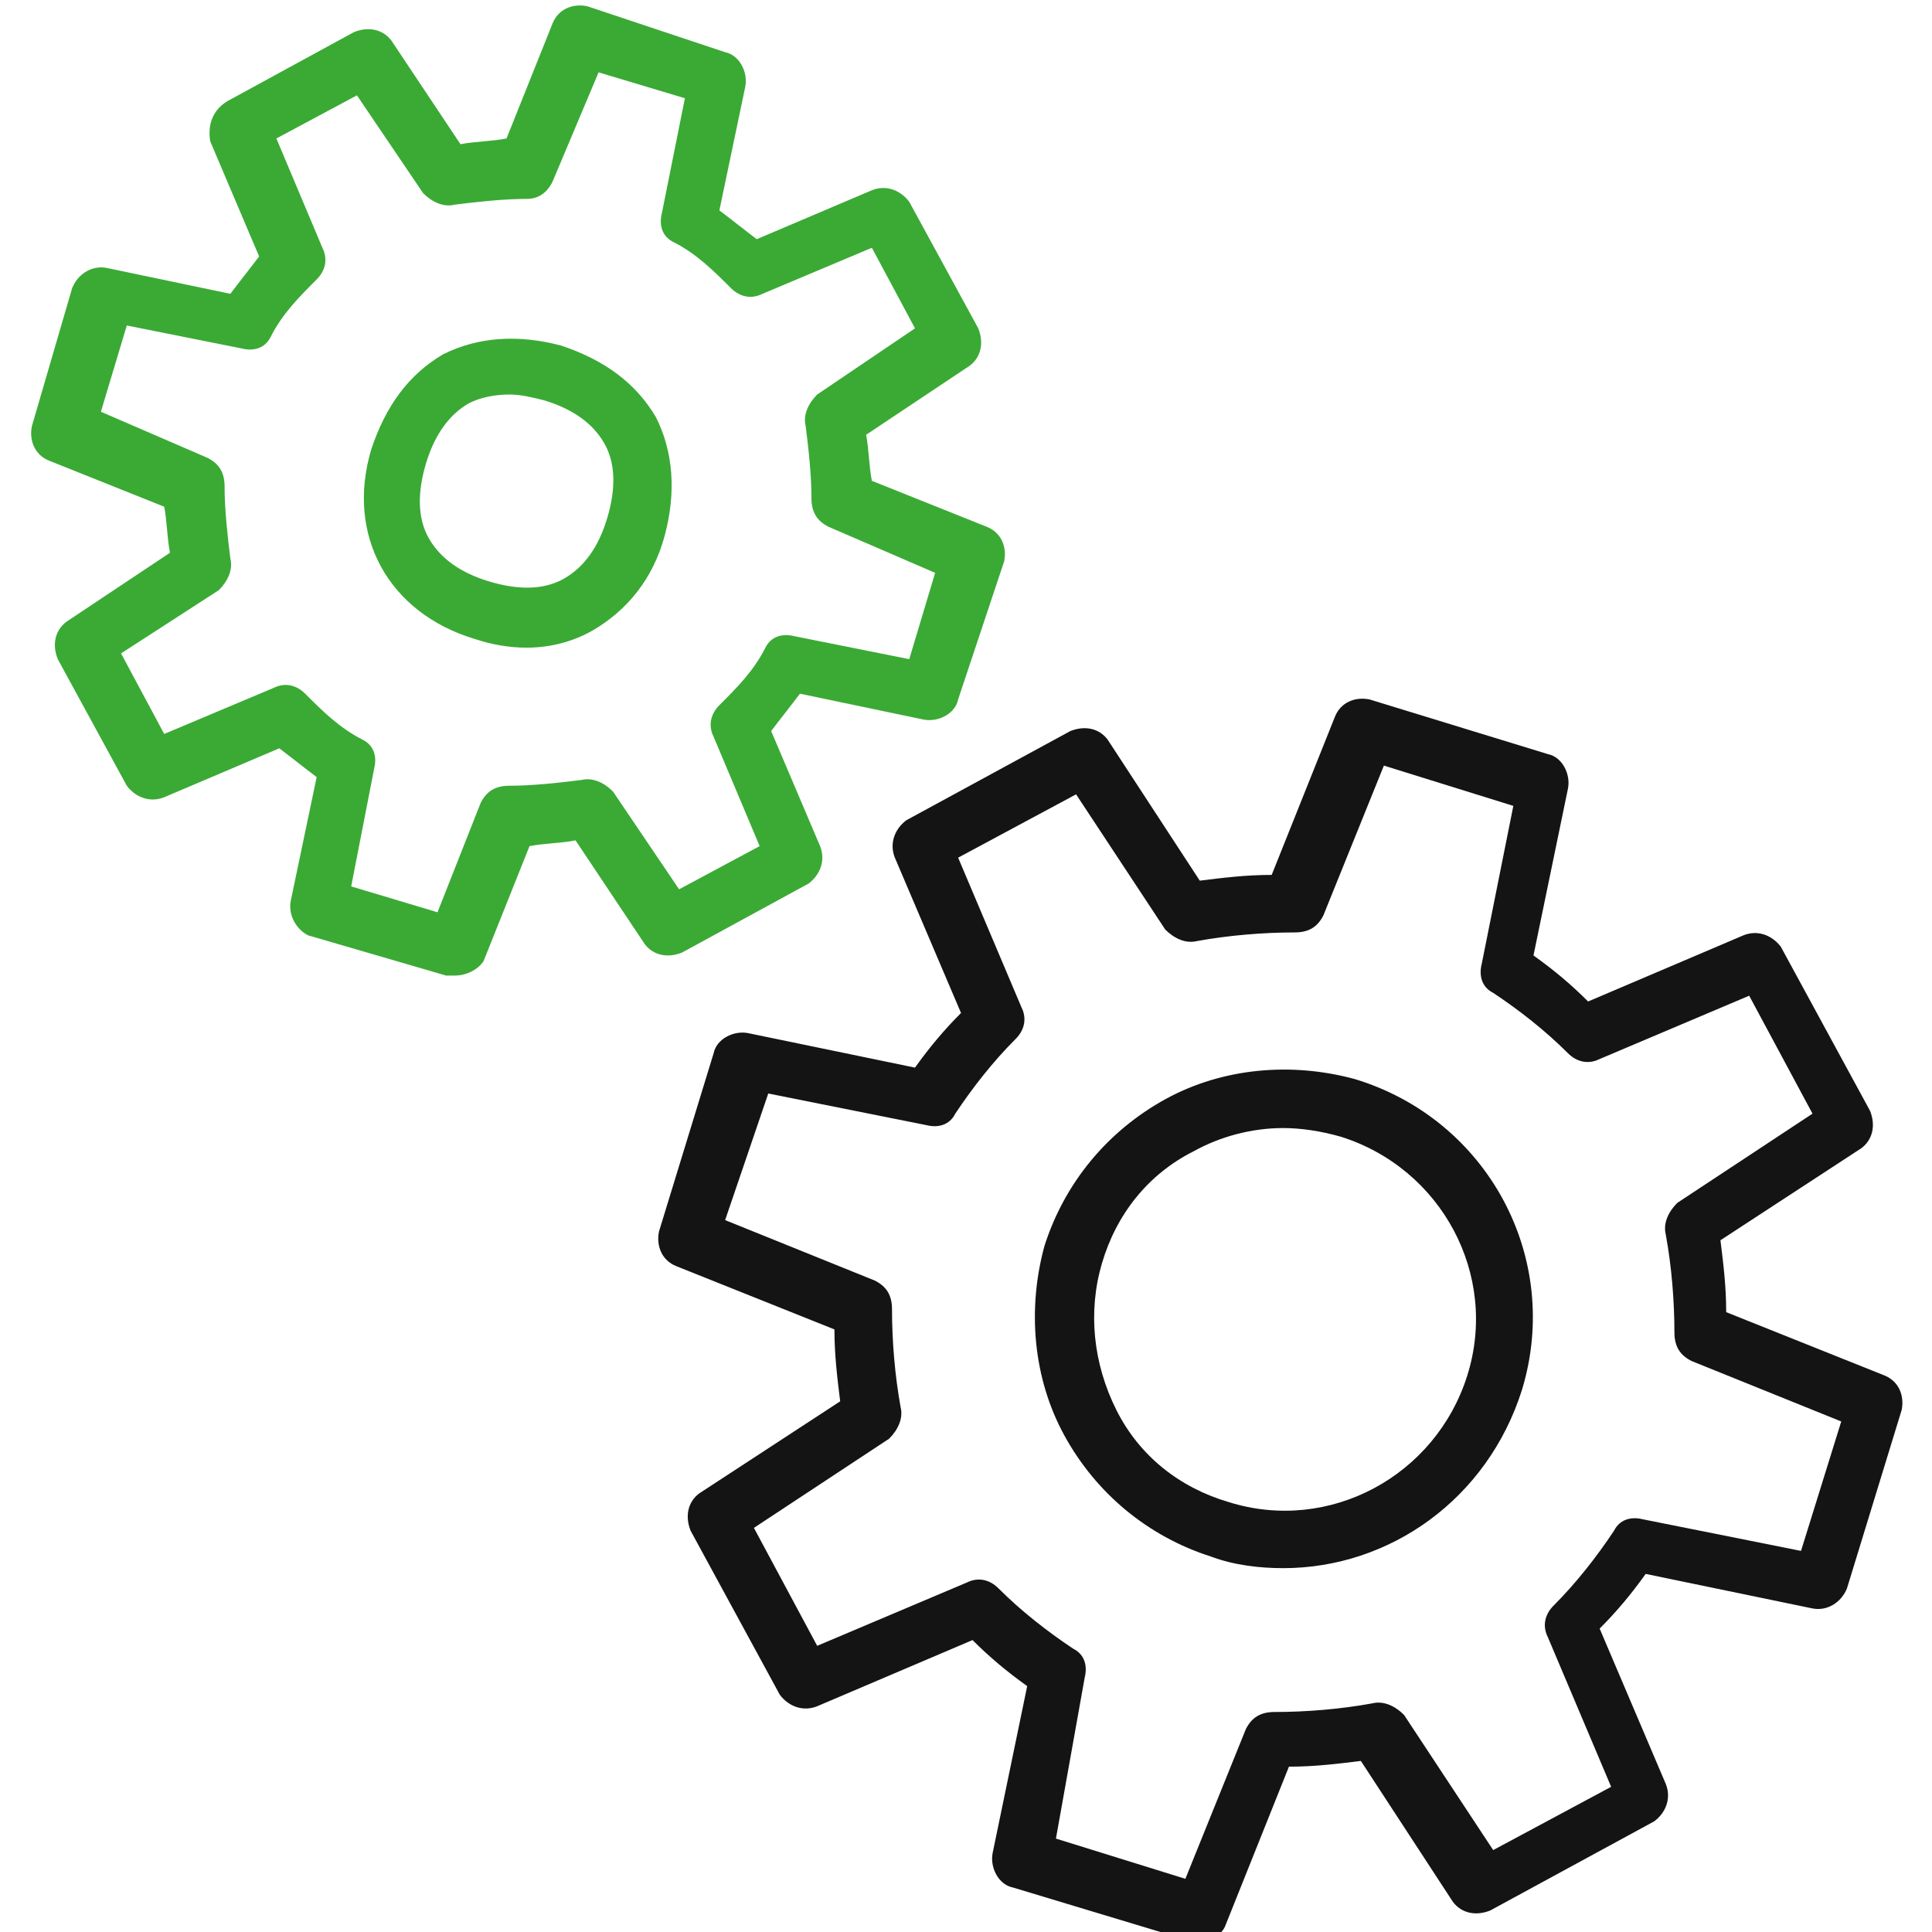
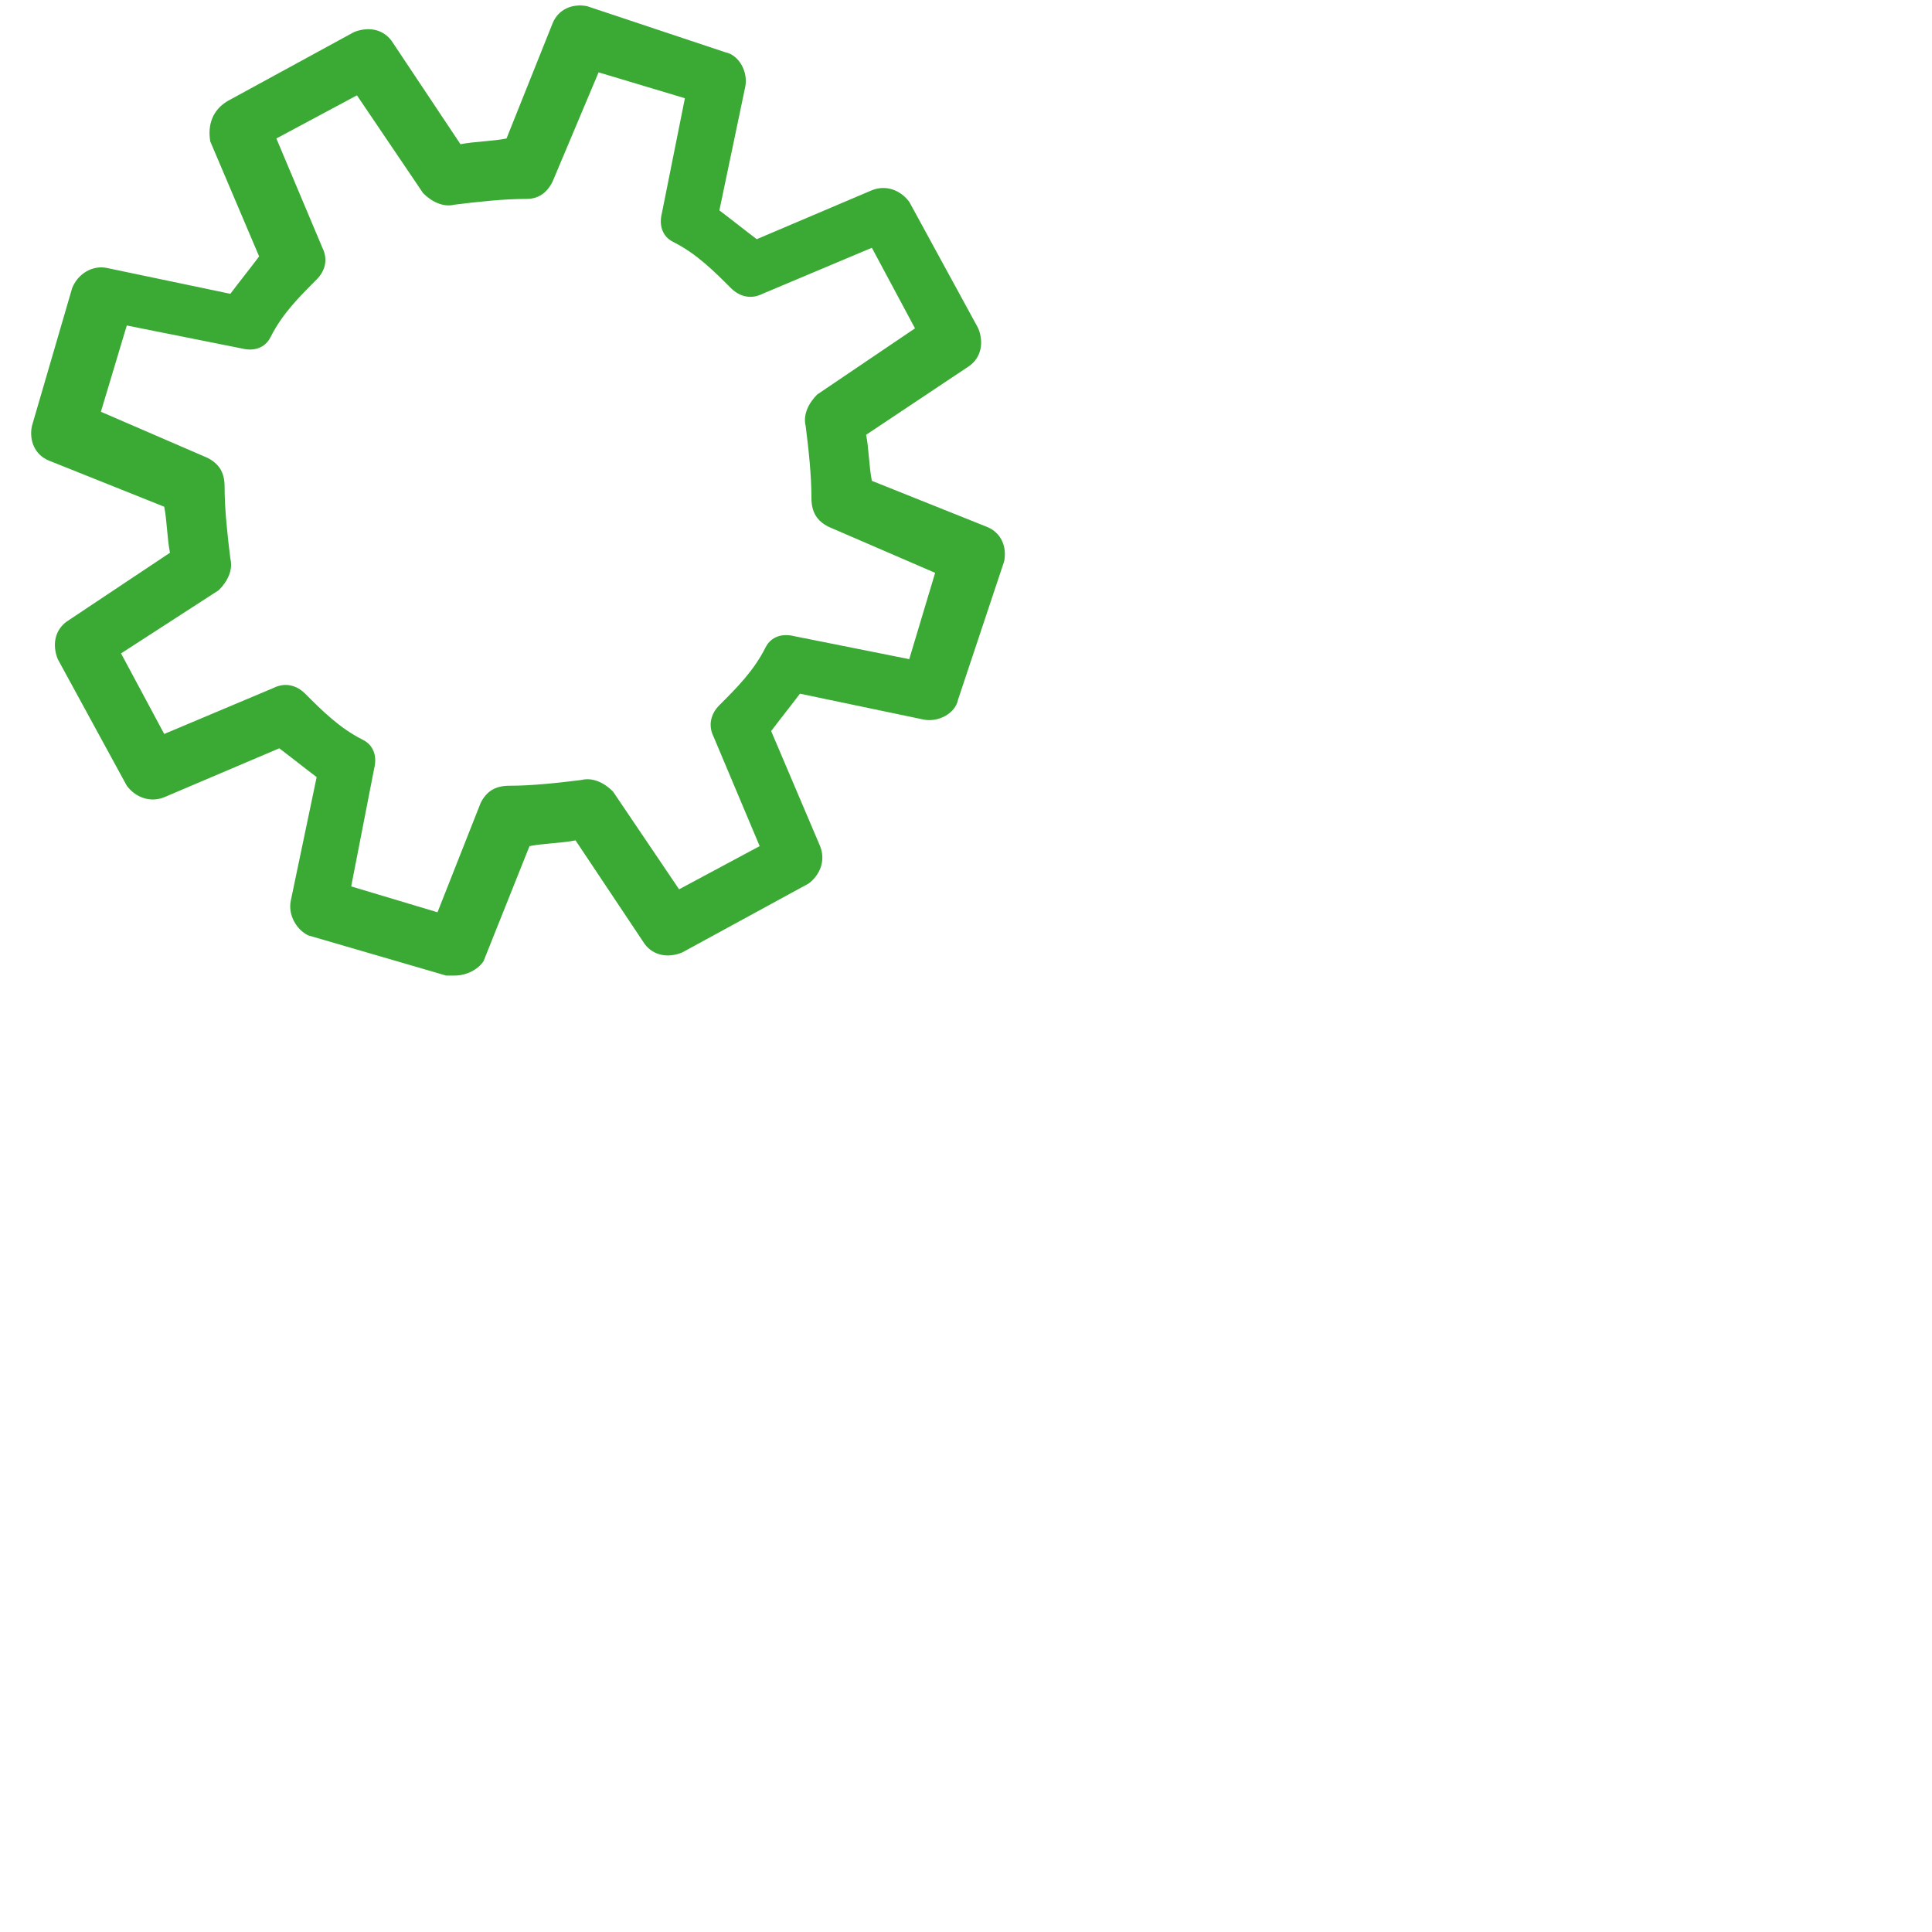
<svg xmlns="http://www.w3.org/2000/svg" width="40" height="40" viewBox="0 0 40 40" fill="none">
  <g clip-path="url(#clip0_1101_10138)">
    <path d="M9.415 20.198C9.355 20.198 9.296 20.198 9.236 20.198L6.378 19.365C6.139 19.245 5.961 18.948 6.02 18.65L6.556 16.089C6.318 15.91 6.02 15.672 5.782 15.493L3.4 16.506C3.102 16.625 2.804 16.506 2.625 16.268L1.196 13.647C1.077 13.349 1.136 13.052 1.375 12.873L3.519 11.444C3.459 11.146 3.459 10.788 3.4 10.491L1.017 9.538C0.72 9.419 0.6 9.121 0.66 8.823L1.494 5.964C1.613 5.667 1.911 5.488 2.209 5.547L4.769 6.083C4.948 5.845 5.186 5.547 5.365 5.309L4.353 2.927C4.293 2.57 4.412 2.272 4.71 2.093L7.33 0.664C7.628 0.545 7.926 0.604 8.105 0.842L9.534 2.986C9.832 2.927 10.189 2.927 10.487 2.867L11.44 0.485C11.559 0.187 11.857 0.068 12.155 0.128L15.013 1.081C15.311 1.14 15.49 1.498 15.43 1.795L14.894 4.356C15.132 4.535 15.43 4.773 15.668 4.952L18.051 3.939C18.349 3.82 18.646 3.939 18.825 4.178L20.254 6.798C20.373 7.096 20.314 7.394 20.076 7.572L17.932 9.002C17.991 9.299 17.991 9.657 18.051 9.955L20.433 10.908C20.731 11.027 20.85 11.324 20.79 11.622L19.837 14.481C19.778 14.779 19.421 14.957 19.123 14.898L16.562 14.362C16.383 14.6 16.145 14.898 15.966 15.136L16.979 17.518C17.098 17.816 16.979 18.114 16.741 18.293L14.12 19.722C13.822 19.841 13.524 19.782 13.346 19.543L11.916 17.399C11.618 17.459 11.261 17.459 10.963 17.518L10.011 19.901C9.891 20.079 9.653 20.198 9.415 20.198ZM7.271 18.352L9.058 18.888L9.951 16.625C10.07 16.387 10.249 16.268 10.546 16.268C11.023 16.268 11.559 16.208 12.035 16.149C12.274 16.089 12.512 16.208 12.691 16.387L14.06 18.412L15.728 17.518L14.775 15.255C14.656 15.017 14.716 14.779 14.894 14.6C15.252 14.243 15.609 13.885 15.847 13.409C15.966 13.171 16.204 13.111 16.443 13.171L18.825 13.647L19.361 11.86L17.157 10.908C16.919 10.788 16.8 10.61 16.8 10.312C16.8 9.835 16.741 9.299 16.681 8.823C16.621 8.585 16.741 8.347 16.919 8.168L18.944 6.798L18.051 5.13L15.787 6.083C15.549 6.203 15.311 6.143 15.132 5.964C14.775 5.607 14.418 5.25 13.941 5.011C13.703 4.892 13.643 4.654 13.703 4.416L14.18 2.034L12.393 1.498L11.44 3.761C11.321 3.999 11.142 4.118 10.904 4.118C10.427 4.118 9.891 4.178 9.415 4.237C9.177 4.297 8.938 4.178 8.76 3.999L7.39 1.974L5.722 2.867L6.675 5.13C6.794 5.369 6.735 5.607 6.556 5.786C6.199 6.143 5.841 6.5 5.603 6.977C5.484 7.215 5.246 7.275 5.008 7.215L2.625 6.739L2.089 8.525L4.293 9.478C4.531 9.597 4.65 9.776 4.65 10.074C4.65 10.55 4.71 11.086 4.769 11.563C4.829 11.801 4.71 12.039 4.531 12.218L2.506 13.528L3.4 15.196L5.663 14.243C5.901 14.124 6.139 14.183 6.318 14.362C6.675 14.719 7.033 15.076 7.509 15.315C7.747 15.434 7.807 15.672 7.747 15.91L7.271 18.352Z" fill="#3AAA35" />
-     <path d="M10.904 13.409C10.546 13.409 10.189 13.349 9.832 13.23C8.045 12.694 7.152 11.086 7.688 9.299C7.986 8.406 8.462 7.751 9.177 7.334C9.891 6.977 10.725 6.917 11.618 7.155C12.512 7.453 13.167 7.93 13.584 8.644C13.941 9.359 14.001 10.193 13.763 11.086C13.524 11.979 12.988 12.634 12.274 13.051C11.857 13.29 11.38 13.409 10.904 13.409ZM10.546 8.168C10.249 8.168 9.951 8.227 9.713 8.346C9.296 8.585 8.998 9.002 8.819 9.597C8.641 10.193 8.641 10.729 8.879 11.146C9.117 11.562 9.534 11.86 10.13 12.039C10.725 12.218 11.261 12.218 11.678 11.979C12.095 11.741 12.393 11.324 12.571 10.729C12.75 10.133 12.75 9.597 12.512 9.18C12.274 8.763 11.857 8.466 11.261 8.287C11.023 8.227 10.785 8.168 10.546 8.168Z" fill="#3AAA35" />
-     <path d="M24.9 40.21C24.84 40.21 24.781 40.21 24.721 40.21L20.969 39.078C20.671 39.019 20.492 38.661 20.552 38.363L21.267 34.909C20.85 34.611 20.492 34.313 20.135 33.956L16.919 35.326C16.621 35.445 16.323 35.326 16.145 35.088L14.299 31.693C14.179 31.395 14.239 31.097 14.477 30.919L17.395 29.013C17.336 28.536 17.276 28.06 17.276 27.524L14.001 26.214C13.703 26.095 13.584 25.797 13.643 25.499L14.775 21.806C14.835 21.509 15.192 21.33 15.49 21.39L18.944 22.104C19.242 21.687 19.54 21.33 19.897 20.973L18.527 17.757C18.408 17.459 18.527 17.161 18.765 16.982L22.16 15.136C22.458 15.017 22.756 15.076 22.934 15.315L24.84 18.233C25.317 18.174 25.793 18.114 26.329 18.114L27.639 14.838C27.758 14.54 28.056 14.421 28.354 14.481L32.047 15.613C32.344 15.672 32.523 16.029 32.463 16.327L31.749 19.782C32.166 20.079 32.523 20.377 32.88 20.735L36.096 19.365C36.394 19.245 36.692 19.365 36.871 19.603L38.717 22.998C38.836 23.295 38.776 23.593 38.538 23.772L35.62 25.678C35.679 26.154 35.739 26.631 35.739 27.167L39.015 28.477C39.312 28.596 39.432 28.894 39.372 29.192L38.24 32.884C38.121 33.182 37.824 33.361 37.526 33.301L34.072 32.586C33.774 33.003 33.476 33.361 33.119 33.718L34.488 36.934C34.608 37.232 34.488 37.53 34.25 37.708L30.855 39.554C30.558 39.674 30.26 39.614 30.081 39.376L28.175 36.458C27.699 36.517 27.222 36.577 26.686 36.577L25.376 39.852C25.317 40.031 25.078 40.21 24.9 40.21ZM21.862 38.066L24.542 38.899L25.793 35.802C25.912 35.564 26.091 35.445 26.389 35.445C27.044 35.445 27.758 35.386 28.413 35.266C28.652 35.207 28.89 35.326 29.069 35.505L30.915 38.304L33.357 36.994L32.047 33.897C31.927 33.658 31.987 33.42 32.166 33.242C32.642 32.765 33.059 32.229 33.416 31.693C33.535 31.455 33.774 31.395 34.012 31.455L37.288 32.11L38.121 29.43L35.024 28.179C34.786 28.06 34.667 27.881 34.667 27.584C34.667 26.928 34.608 26.214 34.488 25.559C34.429 25.32 34.548 25.082 34.727 24.904L37.526 23.057L36.215 20.615L33.119 21.926C32.88 22.045 32.642 21.985 32.463 21.806C31.987 21.33 31.451 20.913 30.915 20.556C30.677 20.437 30.617 20.198 30.677 19.96L31.332 16.685L28.652 15.851L27.401 18.948C27.282 19.186 27.103 19.305 26.805 19.305C26.15 19.305 25.436 19.365 24.781 19.484C24.542 19.543 24.304 19.424 24.125 19.245L22.279 16.446L19.837 17.757L21.148 20.854C21.267 21.092 21.207 21.33 21.029 21.509C20.552 21.985 20.135 22.521 19.778 23.057C19.659 23.295 19.42 23.355 19.182 23.295L15.906 22.64L15.013 25.261L18.11 26.512C18.348 26.631 18.468 26.809 18.468 27.107C18.468 27.762 18.527 28.477 18.646 29.132C18.706 29.37 18.587 29.608 18.408 29.787L15.609 31.633L16.919 34.075L20.016 32.765C20.254 32.646 20.492 32.705 20.671 32.884C21.148 33.361 21.684 33.778 22.22 34.135C22.458 34.254 22.517 34.492 22.458 34.73L21.862 38.066Z" fill="#141414" />
-     <path d="M26.567 32.467C26.091 32.467 25.555 32.408 25.078 32.229C23.768 31.812 22.696 30.919 22.041 29.728C21.386 28.537 21.267 27.107 21.624 25.797C22.041 24.487 22.934 23.415 24.125 22.759C25.317 22.104 26.746 21.985 28.056 22.343C30.796 23.176 32.344 26.035 31.511 28.775C30.796 31.038 28.771 32.467 26.567 32.467ZM26.567 23.355C25.912 23.355 25.257 23.534 24.721 23.832C23.768 24.308 23.113 25.142 22.815 26.154C22.517 27.167 22.637 28.239 23.113 29.192C23.59 30.145 24.423 30.8 25.436 31.098C27.52 31.753 29.724 30.561 30.379 28.477C31.034 26.392 29.843 24.189 27.759 23.534C27.342 23.415 26.925 23.355 26.567 23.355Z" fill="#141414" />
  </g>
  <defs>
    <clipPath id="clip0_1101_10138">
      <rect width="40" height="40" fill="white" />
    </clipPath>
  </defs>
</svg>